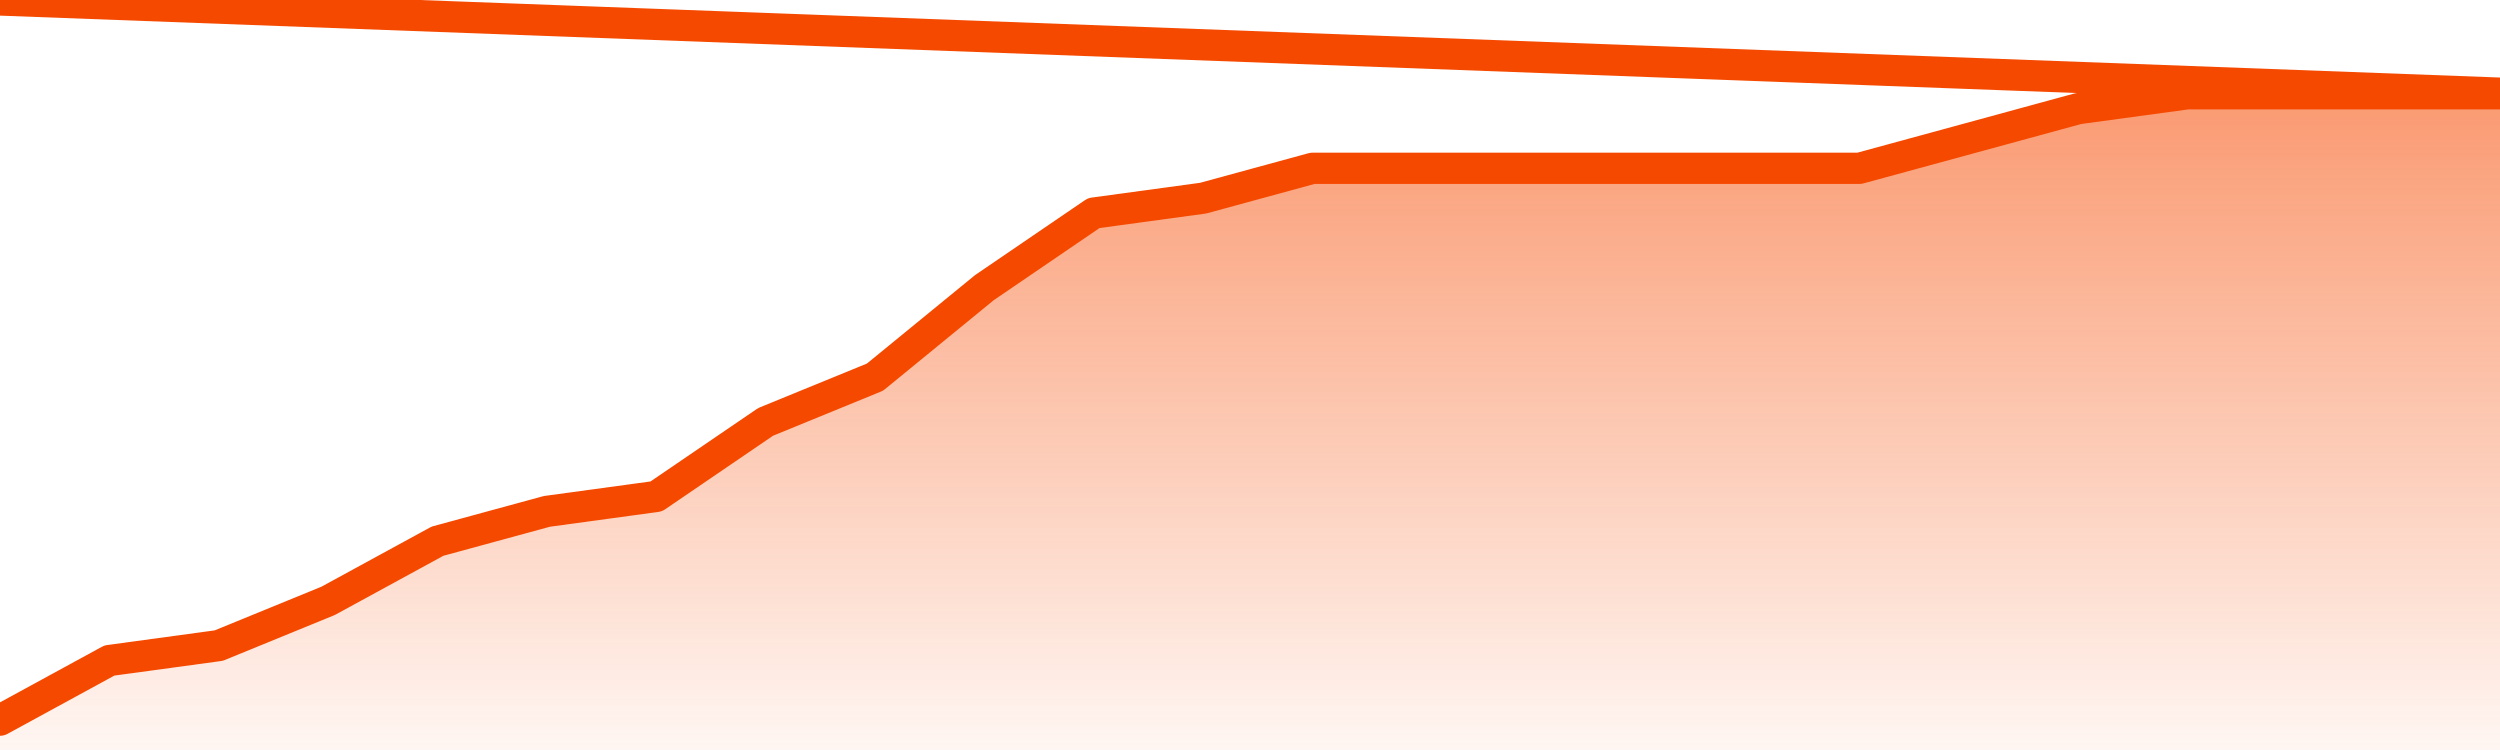
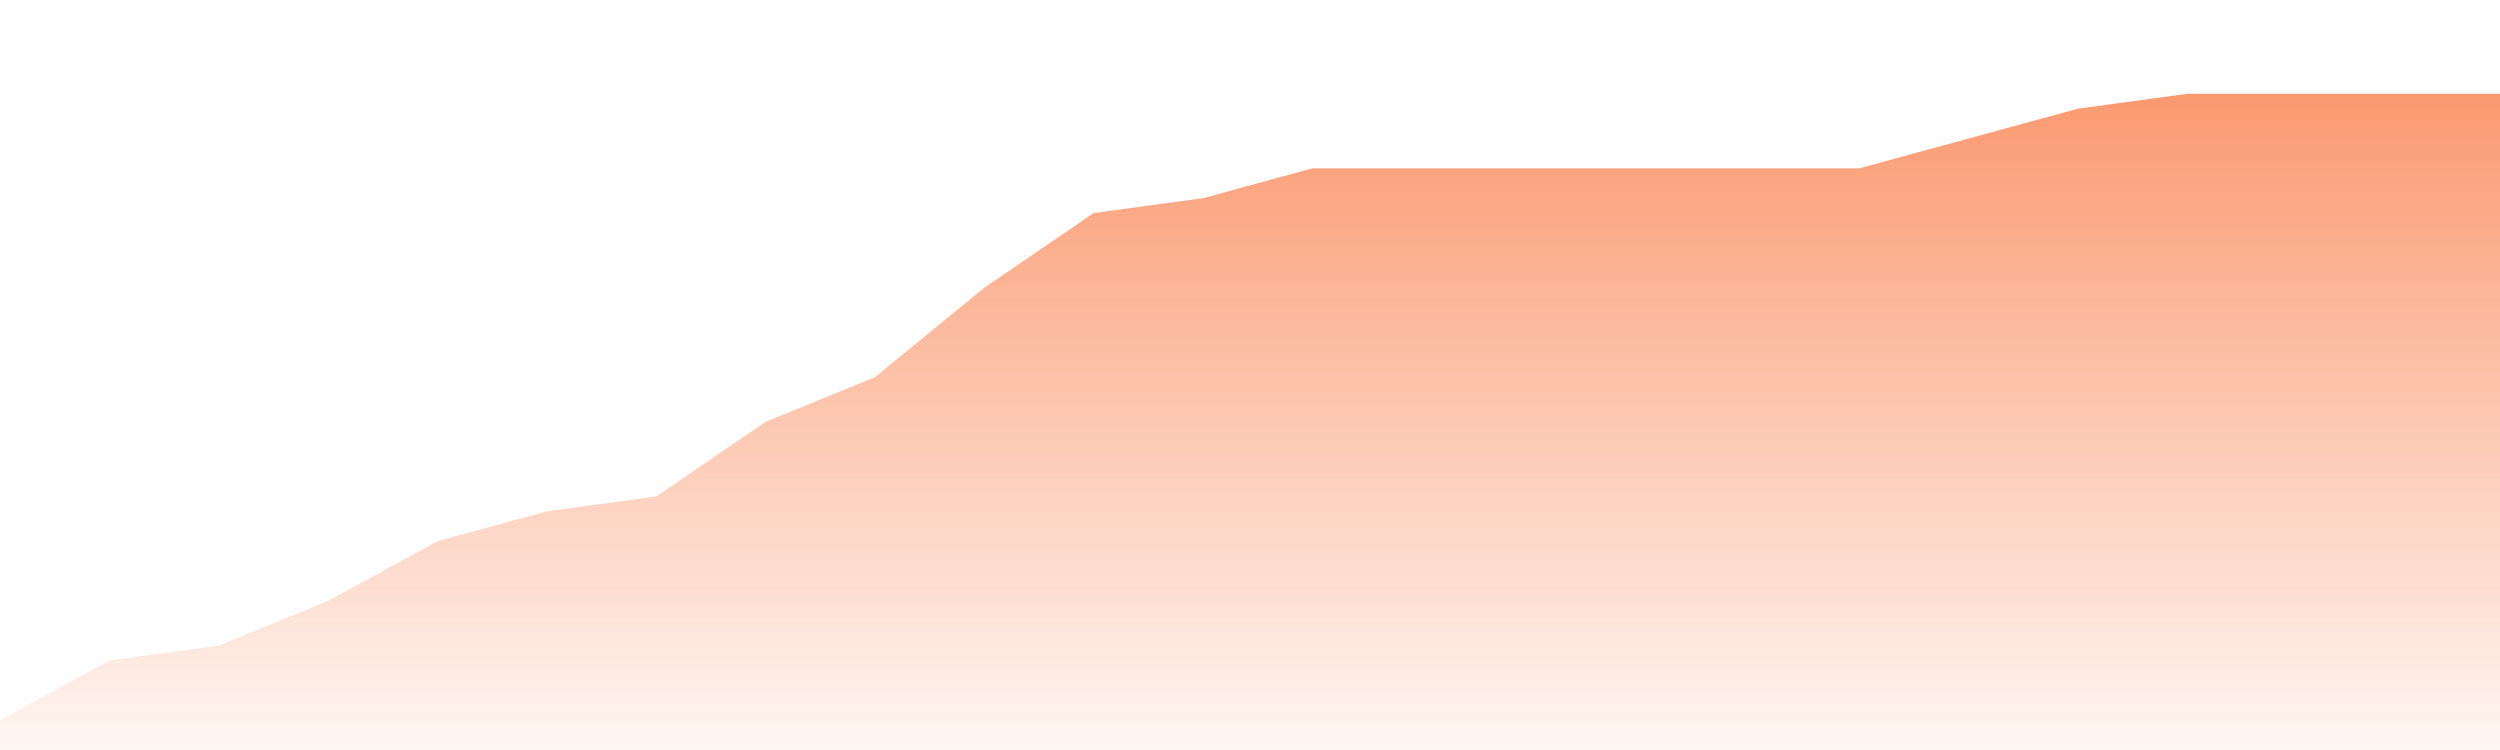
<svg xmlns="http://www.w3.org/2000/svg" version="1.1" width="80" height="24" viewBox="0 0 80 24">
  <defs>
    <linearGradient x1=".5" x2=".5" y2="1" id="gradient">
      <stop offset="0" stop-color="#F64900" />
      <stop offset="1" stop-color="#f64900" stop-opacity="0" />
    </linearGradient>
  </defs>
  <path fill="url(#gradient)" fill-opacity="0.56" stroke="none" d="M 0,26 0.0,23.045 3.5,21.136 7.0,20.659 10.5,19.227 14.0,17.318 17.5,16.364 21.0,15.886 24.5,13.5 28.0,12.068 31.5,9.205 35.0,6.818 38.5,6.341 42.0,5.386 45.5,5.386 49.0,5.386 52.5,5.386 56.0,5.386 59.5,5.386 63.0,4.432 66.5,3.477 70.0,3.0 73.5,3.0 77.0,3.0 80.5,3.0 82,26 Z" />
-   <path fill="none" stroke="#F64900" stroke-width="1" stroke-linejoin="round" stroke-linecap="round" d="M 0.0,23.045 3.5,21.136 7.0,20.659 10.5,19.227 14.0,17.318 17.5,16.364 21.0,15.886 24.5,13.5 28.0,12.068 31.5,9.205 35.0,6.818 38.5,6.341 42.0,5.386 45.5,5.386 49.0,5.386 52.5,5.386 56.0,5.386 59.5,5.386 63.0,4.432 66.5,3.477 70.0,3.0 73.5,3.0 77.0,3.0 80.5,3.0.join(' ') }" />
</svg>